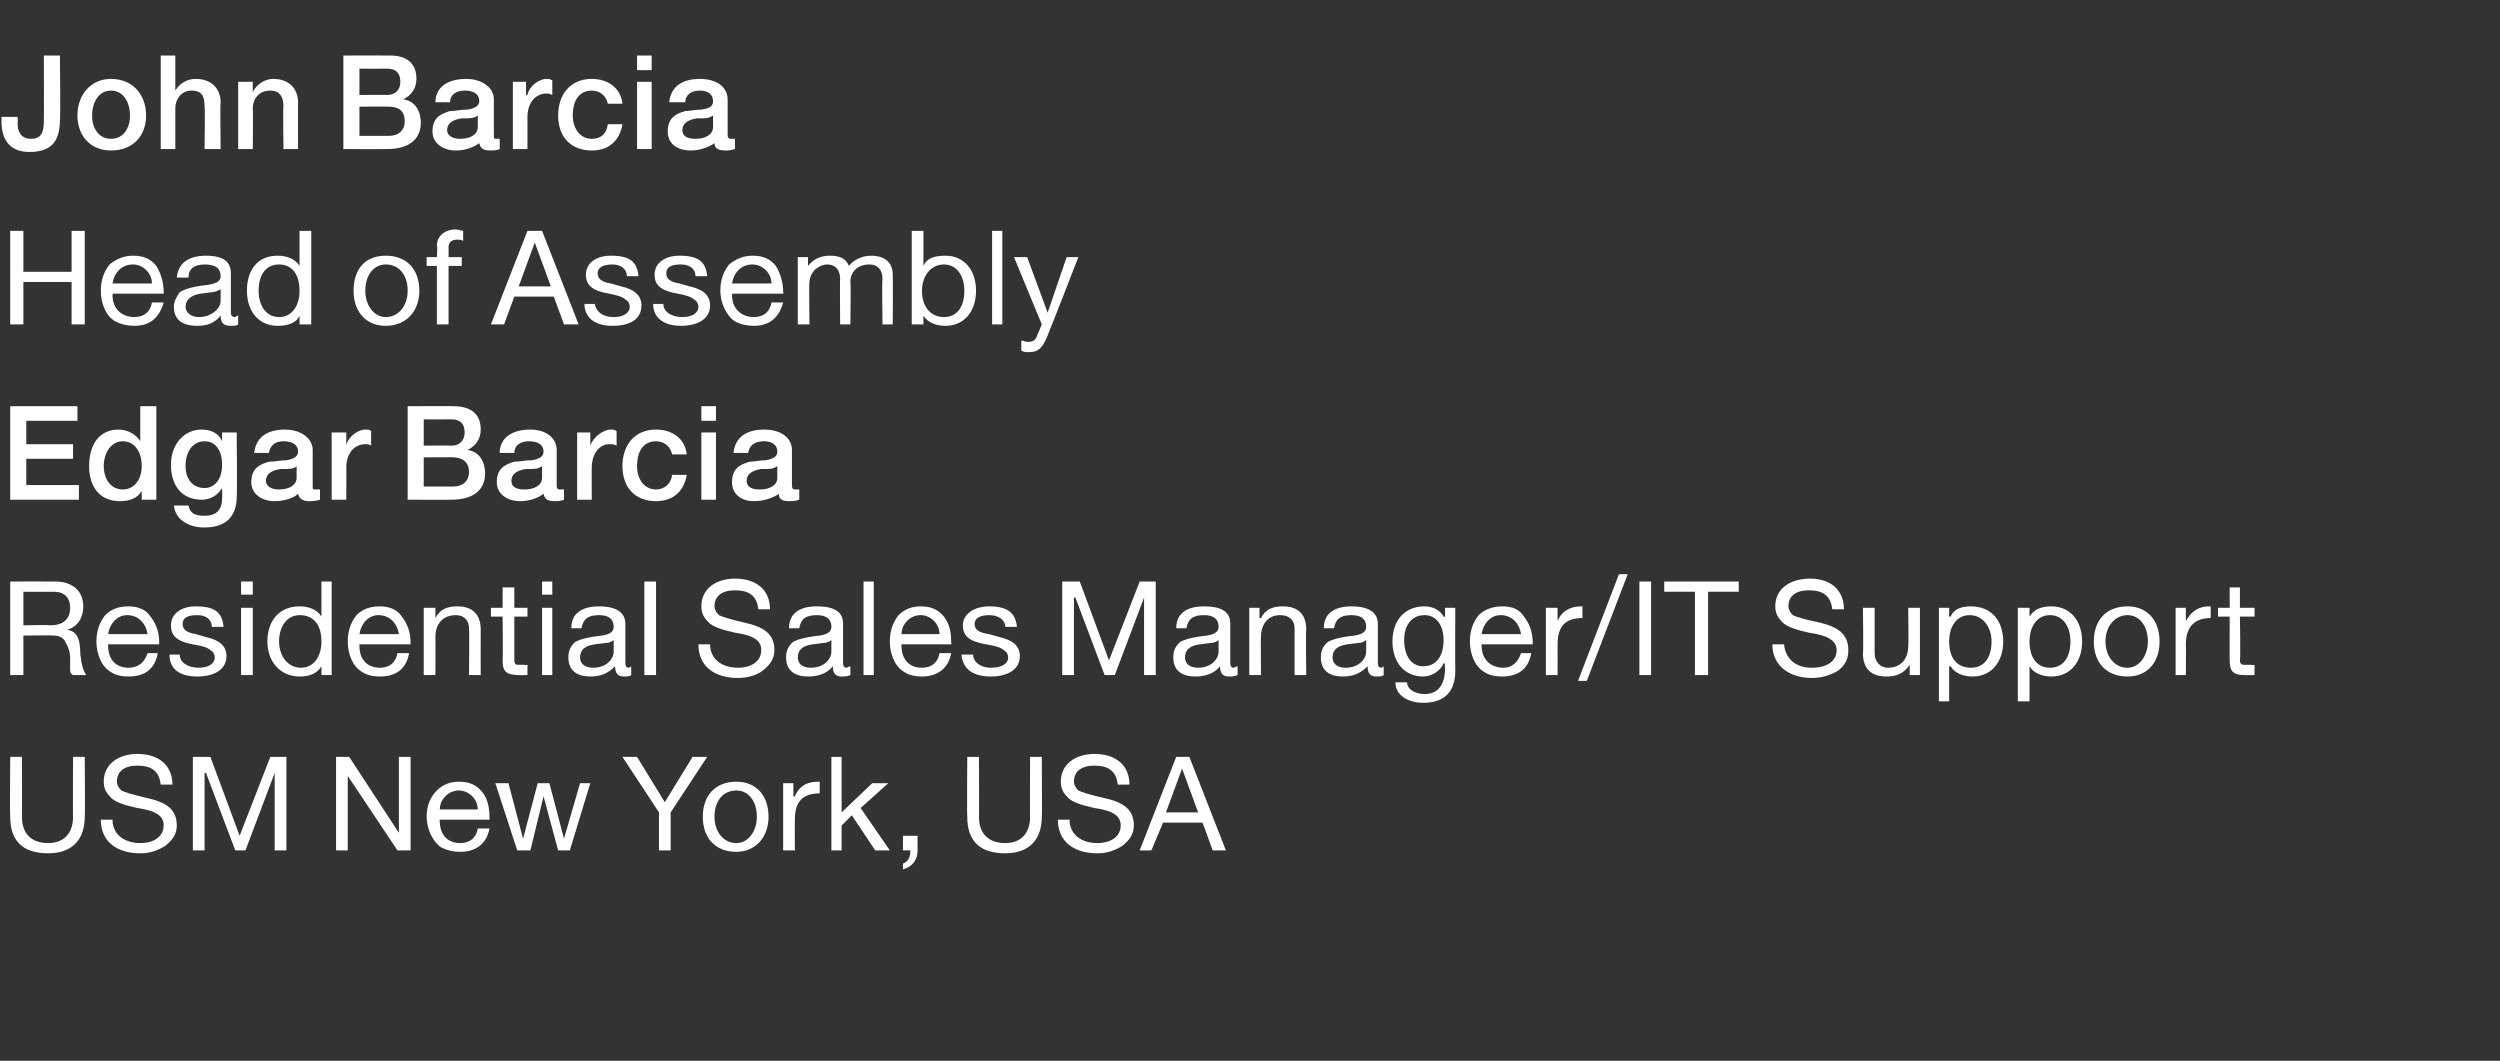
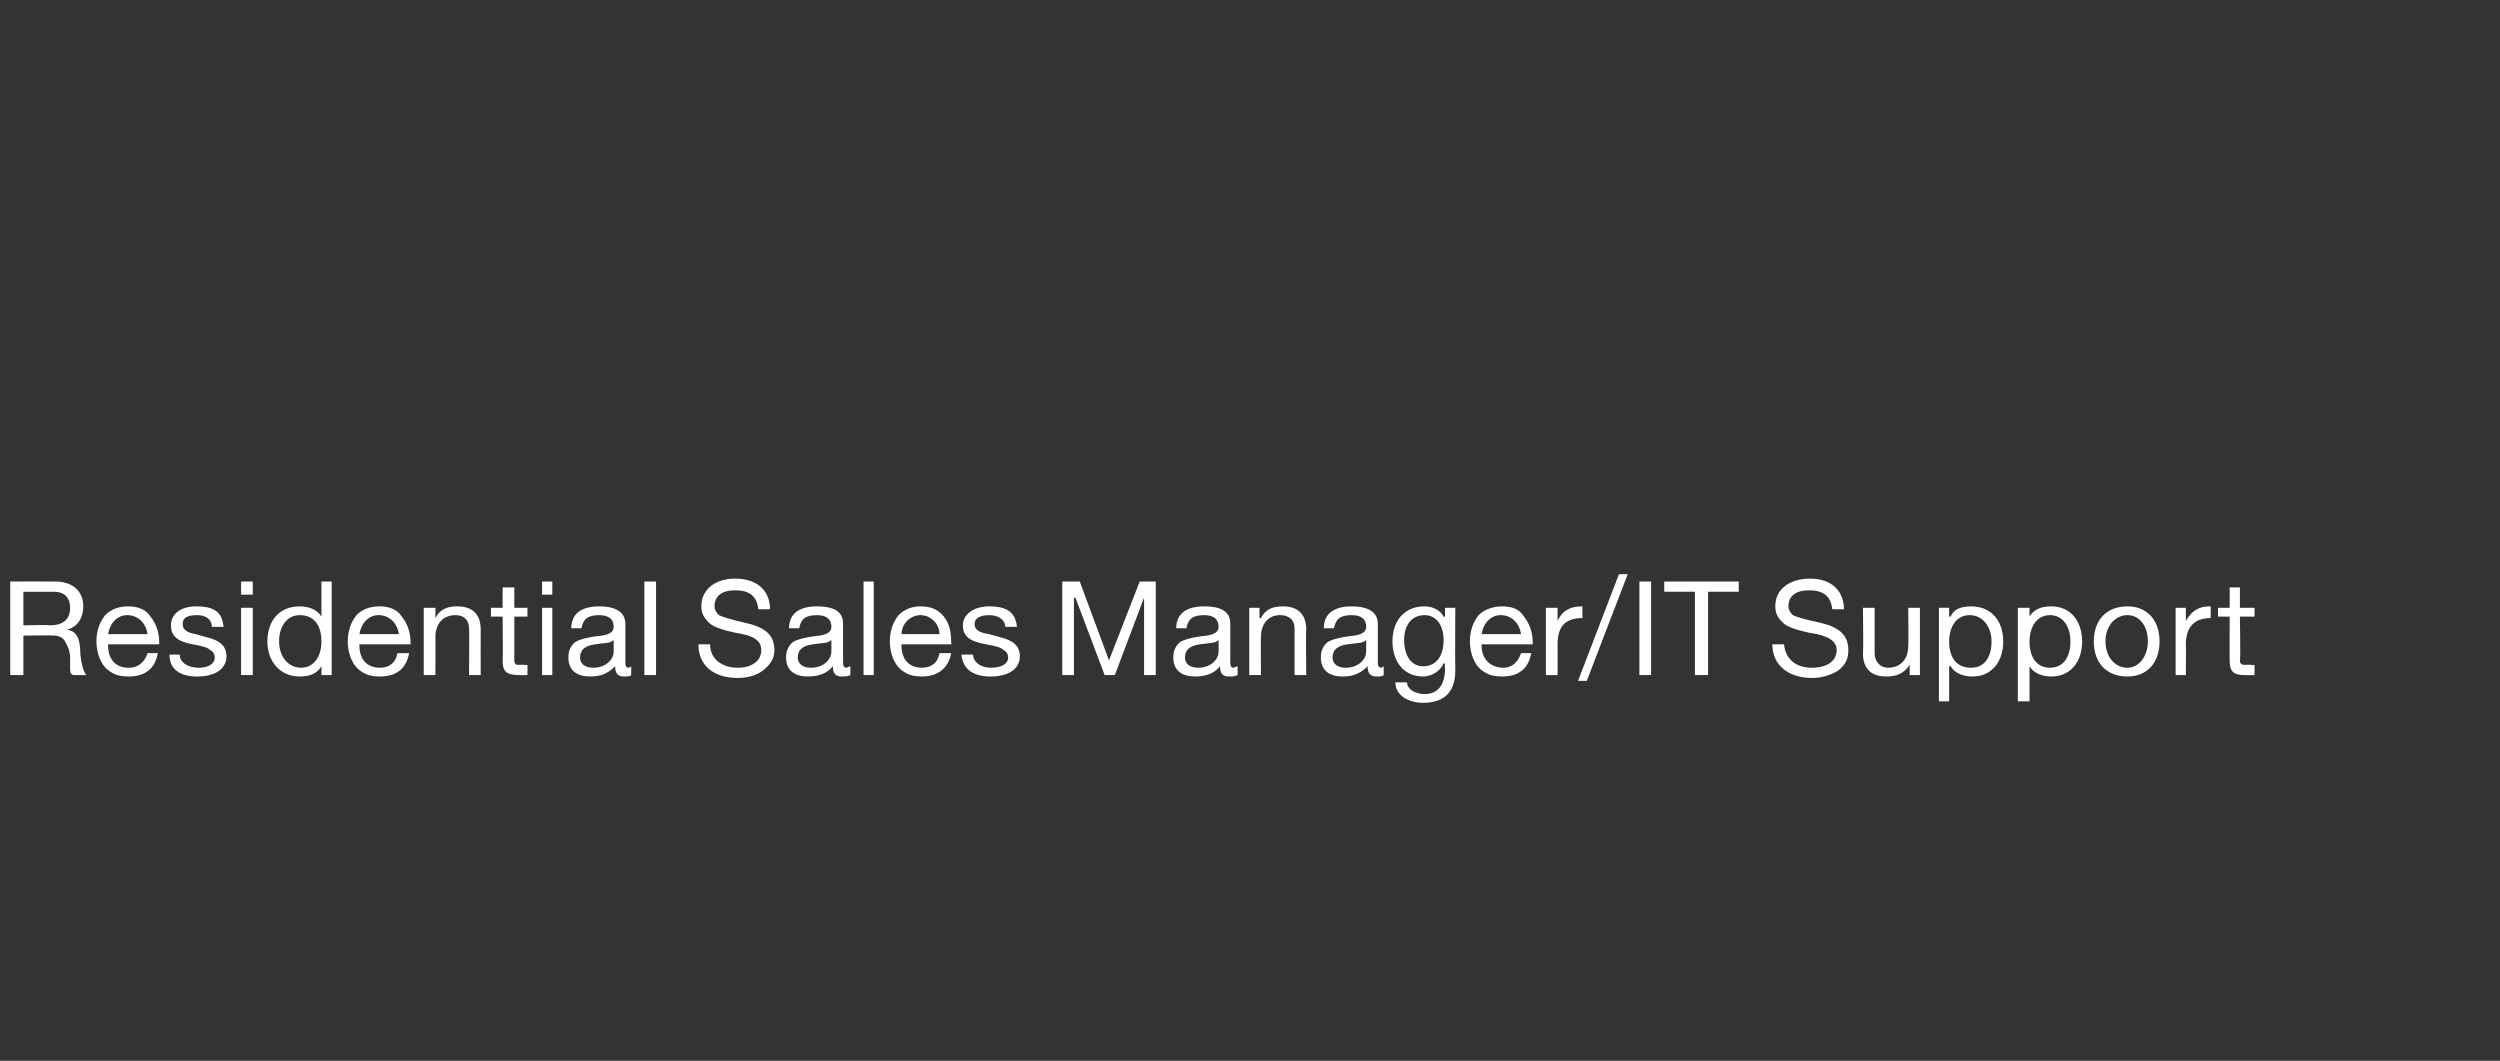
<svg xmlns="http://www.w3.org/2000/svg" version="1.1" width="171.1px" height="72.6px" viewBox="0 -3 171.1 72.6" style="top:-3px">
  <rect x="0" y="-3" width="171.1" height="72.6" fill="#333333" stroke="none" />
  <desc>John Barcia Head of Assembly Edgar Barcia Residential Sales Manager/IT Support USM New York, USA</desc>
  <defs />
  <g id="Polygon171902">
-     <path d="M 1.5 48.8 C 1.5 48.8 1.52 52.93 1.5 52.9 C 1.5 54 2.1 54.7 3.3 54.7 C 4.4 54.7 5 54 5 52.9 C 4.98 52.93 5 48.8 5 48.8 L 5.8 48.8 C 5.8 48.8 5.83 52.94 5.8 52.9 C 5.8 54.4 5 55.4 3.3 55.4 C 1.5 55.4 0.7 54.5 0.7 52.9 C 0.67 52.94 0.7 48.8 0.7 48.8 L 1.5 48.8 Z M 11.8 50.7 C 11.8 50.7 11 50.7 11 50.7 C 10.9 49.8 10.4 49.4 9.4 49.4 C 8.5 49.4 8 49.8 8 50.5 C 8 50.7 8.1 50.9 8.3 51.1 C 8.5 51.2 9.1 51.4 10 51.6 C 11.4 51.9 12.1 52.4 12.1 53.5 C 12.1 54.1 11.8 54.5 11.3 54.9 C 10.8 55.2 10.3 55.4 9.6 55.4 C 8 55.4 6.9 54.6 6.9 53.1 C 6.9 53.1 7.7 53.1 7.7 53.1 C 7.7 54.1 8.5 54.7 9.6 54.7 C 10.6 54.7 11.2 54.2 11.2 53.5 C 11.2 52.9 10.8 52.5 9.4 52.3 C 8.5 52.1 7.9 51.9 7.6 51.6 C 7.3 51.3 7.1 51 7.1 50.5 C 7.1 49.3 8.1 48.6 9.4 48.6 C 10.9 48.6 11.8 49.4 11.8 50.7 Z M 14.4 48.8 L 16.4 54.2 L 18.5 48.8 L 19.6 48.8 L 19.6 55.2 L 18.8 55.2 L 18.8 49.9 L 18.8 49.9 L 16.8 55.2 L 16.1 55.2 L 14.1 49.9 L 14 49.9 L 14 55.2 L 13.2 55.2 L 13.2 48.8 L 14.4 48.8 Z M 23.9 48.8 L 27.3 54 L 27.3 54 L 27.3 48.8 L 28.1 48.8 L 28.1 55.2 L 27.2 55.2 L 23.8 50.1 L 23.8 50.1 L 23.8 55.2 L 23 55.2 L 23 48.8 L 23.9 48.8 Z M 33 51.2 C 33.4 51.7 33.5 52.3 33.5 53 C 33.54 53.03 33.5 53.1 33.5 53.1 L 30.1 53.1 C 30.1 53.1 30.06 53.17 30.1 53.2 C 30.1 54.1 30.6 54.7 31.5 54.7 C 32.2 54.7 32.6 54.3 32.7 53.7 C 32.7 53.7 33.5 53.7 33.5 53.7 C 33.3 54.8 32.5 55.3 31.5 55.3 C 31 55.3 30.6 55.2 30.2 55 C 29.6 54.6 29.2 53.7 29.2 52.9 C 29.2 52.2 29.4 51.6 29.9 51.1 C 30.3 50.7 30.8 50.5 31.4 50.5 C 32.1 50.5 32.6 50.7 33 51.2 Z M 32.7 52.4 C 32.7 51.7 32.1 51.1 31.4 51.1 C 30.7 51.1 30.1 51.7 30.1 52.4 C 30.1 52.4 32.7 52.4 32.7 52.4 Z M 34.8 50.6 L 35.8 54.4 L 35.8 54.4 L 36.8 50.6 L 37.6 50.6 L 38.6 54.4 L 38.6 54.4 L 39.7 50.6 L 40.4 50.6 L 39 55.2 L 39 55.2 L 38.2 55.2 L 37.2 51.5 L 37.2 51.5 L 36.3 55.2 L 35.4 55.2 L 33.9 50.6 L 34.8 50.6 Z M 43.6 48.8 L 45.5 51.9 L 47.4 48.8 L 48.4 48.8 L 45.9 52.6 L 45.9 55.2 L 45.1 55.2 L 45.1 52.6 L 42.6 48.8 L 43.6 48.8 Z M 52.6 52.9 C 52.6 54.3 51.7 55.3 50.4 55.3 C 49 55.3 48.1 54.4 48.1 52.9 C 48.1 51.4 49 50.5 50.4 50.5 C 51.8 50.5 52.6 51.5 52.6 52.9 Z M 50.4 54.7 C 51.2 54.7 51.8 53.9 51.8 52.9 C 51.8 51.8 51.2 51.1 50.4 51.1 C 49.5 51.1 48.9 51.8 48.9 52.9 C 48.9 53.9 49.5 54.7 50.4 54.7 Z M 56.1 50.5 C 56.1 50.5 56.1 51.3 56.1 51.3 C 54.9 51.3 54.4 51.9 54.4 53.1 C 54.39 53.14 54.4 55.2 54.4 55.2 L 53.6 55.2 L 53.6 50.6 L 54.3 50.6 L 54.3 51.5 C 54.3 51.5 54.37 51.55 54.4 51.5 C 54.7 50.8 55.2 50.5 56 50.5 C 56 50.5 56 50.5 56.1 50.5 Z M 57.6 48.8 L 57.6 52.6 L 59.7 50.6 L 60.8 50.6 L 58.9 52.3 L 60.9 55.2 L 59.9 55.2 L 58.3 52.8 L 57.6 53.5 L 57.6 55.2 L 56.9 55.2 L 56.9 48.8 L 57.6 48.8 Z M 62.8 54.2 C 62.8 54.2 62.79 55.18 62.8 55.2 C 62.8 55.8 62.5 56.3 61.8 56.5 C 61.8 56.5 61.8 56.1 61.8 56.1 C 62.1 56 62.3 55.7 62.3 55.3 C 62.32 55.26 62.3 55.2 62.3 55.2 L 61.8 55.2 L 61.8 54.2 L 62.8 54.2 Z M 67 48.8 C 67 48.8 67.02 52.93 67 52.9 C 67 54 67.6 54.7 68.8 54.7 C 69.9 54.7 70.5 54 70.5 52.9 C 70.48 52.93 70.5 48.8 70.5 48.8 L 71.3 48.8 C 71.3 48.8 71.33 52.94 71.3 52.9 C 71.3 54.4 70.5 55.4 68.8 55.4 C 67 55.4 66.2 54.5 66.2 52.9 C 66.17 52.94 66.2 48.8 66.2 48.8 L 67 48.8 Z M 77.3 50.7 C 77.3 50.7 76.5 50.7 76.5 50.7 C 76.4 49.8 75.9 49.4 74.9 49.4 C 74 49.4 73.5 49.8 73.5 50.5 C 73.5 50.7 73.6 50.9 73.8 51.1 C 74 51.2 74.6 51.4 75.5 51.6 C 76.9 51.9 77.6 52.4 77.6 53.5 C 77.6 54.1 77.3 54.5 76.8 54.9 C 76.3 55.2 75.8 55.4 75.1 55.4 C 73.5 55.4 72.4 54.6 72.4 53.1 C 72.4 53.1 73.2 53.1 73.2 53.1 C 73.2 54.1 74 54.7 75.1 54.7 C 76.1 54.7 76.7 54.2 76.7 53.5 C 76.7 52.9 76.3 52.5 74.9 52.3 C 74 52.1 73.4 51.9 73.1 51.6 C 72.8 51.3 72.6 51 72.6 50.5 C 72.6 49.3 73.6 48.6 74.9 48.6 C 76.4 48.6 77.3 49.4 77.3 50.7 Z M 81.4 48.8 L 83.9 55.2 L 83 55.2 L 82.3 53.3 L 79.6 53.3 L 78.8 55.2 L 78 55.2 L 80.5 48.8 L 81.4 48.8 Z M 80.9 49.6 L 79.8 52.6 L 82 52.6 L 80.9 49.6 L 80.9 49.6 Z " stroke="none" fill="#fff" />
-   </g>
+     </g>
  <g id="Polygon171901">
    <path d="M 3.8 36.8 C 4.9 36.8 5.7 37.4 5.7 38.5 C 5.7 39.3 5.3 39.9 4.6 40.1 C 4.6 40.1 4.6 40.1 4.6 40.1 C 5.2 40.2 5.5 40.6 5.5 41.8 C 5.6 42.6 5.7 42.9 5.9 43.2 C 5.9 43.2 5 43.2 5 43.2 C 4.8 43.1 4.8 43 4.8 42.7 C 4.8 42.7 4.8 42 4.8 42 C 4.8 41.7 4.7 41.3 4.5 41 C 4.4 40.7 4.1 40.5 3.7 40.5 C 3.67 40.47 1.6 40.5 1.6 40.5 L 1.6 43.2 L 0.7 43.2 L 0.7 36.8 C 0.7 36.8 3.76 36.79 3.8 36.8 Z M 3.4 39.8 C 4.3 39.8 4.8 39.4 4.8 38.6 C 4.8 37.9 4.4 37.5 3.7 37.5 C 3.72 37.51 1.6 37.5 1.6 37.5 L 1.6 39.8 C 1.6 39.8 3.38 39.75 3.4 39.8 Z M 10.3 39.2 C 10.7 39.7 10.9 40.3 10.9 41 C 10.88 41.03 10.9 41.1 10.9 41.1 L 7.4 41.1 C 7.4 41.1 7.39 41.17 7.4 41.2 C 7.4 42.1 7.9 42.7 8.8 42.7 C 9.5 42.7 9.9 42.3 10.1 41.7 C 10.1 41.7 10.8 41.7 10.8 41.7 C 10.6 42.8 9.9 43.3 8.8 43.3 C 8.3 43.3 7.9 43.2 7.6 43 C 6.9 42.6 6.6 41.7 6.6 40.9 C 6.6 40.2 6.8 39.6 7.2 39.1 C 7.6 38.7 8.1 38.5 8.8 38.5 C 9.4 38.5 10 38.7 10.3 39.2 Z M 10.1 40.4 C 10 39.7 9.5 39.1 8.7 39.1 C 8 39.1 7.5 39.7 7.4 40.4 C 7.4 40.4 10.1 40.4 10.1 40.4 Z M 15.3 39.9 C 15.3 39.91 14.5 39.9 14.5 39.9 C 14.5 39.9 14.54 39.91 14.5 39.9 C 14.5 39.4 14.1 39.1 13.5 39.1 C 12.8 39.1 12.5 39.3 12.5 39.7 C 12.5 40.1 12.8 40.3 13.4 40.4 C 13.4 40.4 14.1 40.6 14.1 40.6 C 15 40.8 15.5 41.2 15.5 41.9 C 15.5 42.8 14.7 43.3 13.5 43.3 C 12.3 43.3 11.6 42.8 11.6 41.8 C 11.6 41.8 12.3 41.8 12.3 41.8 C 12.3 42.3 12.8 42.7 13.6 42.7 C 14.3 42.7 14.7 42.4 14.7 42 C 14.7 41.8 14.6 41.6 14.4 41.5 C 14.2 41.3 13.8 41.2 13.2 41.1 C 12.1 40.9 11.7 40.5 11.7 39.8 C 11.7 39 12.4 38.5 13.4 38.5 C 14.7 38.5 15.2 38.9 15.3 39.9 Z M 17.3 36.8 L 17.3 37.7 L 16.5 37.7 L 16.5 36.8 L 17.3 36.8 Z M 17.3 38.6 L 17.3 43.2 L 16.5 43.2 L 16.5 38.6 L 17.3 38.6 Z M 22.7 36.8 L 22.7 43.2 L 22 43.2 L 22 42.6 C 22 42.6 21.97 42.59 22 42.6 C 21.7 43.1 21.2 43.3 20.5 43.3 C 19.2 43.3 18.3 42.3 18.3 40.9 C 18.3 39.5 19.1 38.5 20.5 38.5 C 21.1 38.5 21.7 38.7 22 39.2 C 21.97 39.19 22 39.2 22 39.2 L 22 36.8 L 22.7 36.8 Z M 20.6 42.7 C 21.5 42.7 22 41.9 22 40.9 C 22 39.8 21.5 39.1 20.5 39.1 C 19.7 39.1 19.1 39.8 19.1 40.9 C 19.1 41.9 19.7 42.7 20.6 42.7 Z M 27.5 39.2 C 27.9 39.7 28.1 40.3 28.1 41 C 28.08 41.03 28.1 41.1 28.1 41.1 L 24.6 41.1 C 24.6 41.1 24.59 41.17 24.6 41.2 C 24.6 42.1 25.1 42.7 26 42.7 C 26.7 42.7 27.1 42.3 27.2 41.7 C 27.2 41.7 28 41.7 28 41.7 C 27.8 42.8 27.1 43.3 26 43.3 C 25.5 43.3 25.1 43.2 24.8 43 C 24.1 42.6 23.8 41.7 23.8 40.9 C 23.8 40.2 24 39.6 24.4 39.1 C 24.8 38.7 25.3 38.5 26 38.5 C 26.6 38.5 27.2 38.7 27.5 39.2 Z M 27.3 40.4 C 27.2 39.7 26.7 39.1 25.9 39.1 C 25.2 39.1 24.7 39.7 24.6 40.4 C 24.6 40.4 27.3 40.4 27.3 40.4 Z M 32.9 40.1 C 32.89 40.12 32.9 43.2 32.9 43.2 L 32.1 43.2 C 32.1 43.2 32.13 40.04 32.1 40 C 32.1 39.5 31.8 39.1 31.2 39.1 C 30.3 39.1 29.8 39.7 29.8 40.6 C 29.81 40.56 29.8 43.2 29.8 43.2 L 29 43.2 L 29 38.6 L 29.8 38.6 L 29.8 39.3 C 29.8 39.3 29.78 39.3 29.8 39.3 C 30.1 38.7 30.6 38.5 31.3 38.5 C 32.4 38.5 32.9 39.1 32.9 40.1 Z M 35.2 37.2 L 35.2 38.6 L 36.1 38.6 L 36.1 39.2 L 35.2 39.2 C 35.2 39.2 35.2 42.16 35.2 42.2 C 35.2 42.4 35.3 42.5 35.4 42.5 C 35.6 42.5 35.7 42.5 35.9 42.5 C 35.91 42.54 36.1 42.5 36.1 42.5 L 36.1 43.2 C 36.1 43.2 35.49 43.22 35.5 43.2 C 34.6 43.2 34.4 42.9 34.4 42.2 C 34.43 42.25 34.4 39.2 34.4 39.2 L 33.6 39.2 L 33.6 38.6 L 34.4 38.6 L 34.4 37.2 L 35.2 37.2 Z M 37.8 36.8 L 37.8 37.7 L 37.1 37.7 L 37.1 36.8 L 37.8 36.8 Z M 37.8 38.6 L 37.8 43.2 L 37.1 43.2 L 37.1 38.6 L 37.8 38.6 Z M 42.8 39.7 C 42.8 39.7 42.8 42.4 42.8 42.4 C 42.8 42.6 42.9 42.7 43 42.7 C 43.1 42.7 43.2 42.6 43.2 42.6 C 43.2 42.6 43.2 43.2 43.2 43.2 C 43.1 43.3 42.9 43.3 42.7 43.3 C 42.3 43.3 42.1 43.1 42.1 42.6 C 41.6 43.1 41.1 43.3 40.4 43.3 C 39.5 43.3 38.9 42.9 38.9 42 C 38.9 41.6 39 41.3 39.3 41 C 39.5 40.8 40.2 40.6 41.2 40.5 C 41.8 40.4 42 40.2 42 39.9 C 42 39.4 41.7 39.1 41 39.1 C 40.2 39.1 39.9 39.4 39.8 40 C 39.8 40 39.1 40 39.1 40 C 39.1 39 39.8 38.5 41 38.5 C 42.3 38.5 42.8 39 42.8 39.7 Z M 40.6 42.7 C 41.5 42.7 42 42.1 42 41.6 C 42 41.6 42 40.8 42 40.8 C 41.9 40.9 41.7 41 41.5 41 C 41.5 41 40.7 41.1 40.7 41.1 C 40 41.2 39.7 41.5 39.7 42 C 39.7 42.4 40 42.7 40.6 42.7 Z M 44.9 36.8 L 44.9 43.2 L 44.1 43.2 L 44.1 36.8 L 44.9 36.8 Z M 52.7 38.7 C 52.7 38.7 51.9 38.7 51.9 38.7 C 51.8 37.8 51.3 37.4 50.3 37.4 C 49.4 37.4 48.9 37.8 48.9 38.5 C 48.9 38.7 49 38.9 49.2 39.1 C 49.4 39.2 50 39.4 50.9 39.6 C 52.3 39.9 53 40.4 53 41.5 C 53 42.1 52.7 42.5 52.2 42.9 C 51.8 43.2 51.2 43.4 50.5 43.4 C 48.9 43.4 47.8 42.6 47.8 41.1 C 47.8 41.1 48.6 41.1 48.6 41.1 C 48.6 42.1 49.4 42.7 50.5 42.7 C 51.5 42.7 52.1 42.2 52.1 41.5 C 52.1 40.9 51.7 40.5 50.3 40.3 C 49.4 40.1 48.8 39.9 48.5 39.6 C 48.2 39.3 48 39 48 38.5 C 48 37.3 49 36.6 50.3 36.6 C 51.8 36.6 52.7 37.4 52.7 38.7 Z M 57.7 39.7 C 57.7 39.7 57.7 42.4 57.7 42.4 C 57.7 42.6 57.8 42.7 57.9 42.7 C 58 42.7 58.1 42.6 58.2 42.6 C 58.2 42.6 58.2 43.2 58.2 43.2 C 58 43.3 57.8 43.3 57.6 43.3 C 57.2 43.3 57 43.1 57 42.6 C 56.6 43.1 56 43.3 55.3 43.3 C 54.4 43.3 53.8 42.9 53.8 42 C 53.8 41.6 53.9 41.3 54.2 41 C 54.4 40.8 55.1 40.6 56.1 40.5 C 56.7 40.4 56.9 40.2 56.9 39.9 C 56.9 39.4 56.6 39.1 55.9 39.1 C 55.1 39.1 54.8 39.4 54.7 40 C 54.7 40 54 40 54 40 C 54 39 54.7 38.5 55.9 38.5 C 57.3 38.5 57.7 39 57.7 39.7 Z M 55.5 42.7 C 56.4 42.7 56.9 42.1 56.9 41.6 C 56.9 41.6 56.9 40.8 56.9 40.8 C 56.8 40.9 56.6 41 56.4 41 C 56.4 41 55.6 41.1 55.6 41.1 C 54.9 41.2 54.6 41.5 54.6 42 C 54.6 42.4 54.9 42.7 55.5 42.7 Z M 59.8 36.8 L 59.8 43.2 L 59.1 43.2 L 59.1 36.8 L 59.8 36.8 Z M 64.6 39.2 C 65 39.7 65.1 40.3 65.1 41 C 65.15 41.03 65.1 41.1 65.1 41.1 L 61.7 41.1 C 61.7 41.1 61.67 41.17 61.7 41.2 C 61.7 42.1 62.2 42.7 63.1 42.7 C 63.8 42.7 64.2 42.3 64.3 41.7 C 64.3 41.7 65.1 41.7 65.1 41.7 C 64.9 42.8 64.1 43.3 63.1 43.3 C 62.6 43.3 62.2 43.2 61.9 43 C 61.2 42.6 60.9 41.7 60.9 40.9 C 60.9 40.2 61.1 39.6 61.5 39.1 C 61.9 38.7 62.4 38.5 63 38.5 C 63.7 38.5 64.2 38.7 64.6 39.2 Z M 64.3 40.4 C 64.3 39.7 63.7 39.1 63 39.1 C 62.3 39.1 61.7 39.7 61.7 40.4 C 61.7 40.4 64.3 40.4 64.3 40.4 Z M 69.6 39.9 C 69.57 39.91 68.8 39.9 68.8 39.9 C 68.8 39.9 68.81 39.91 68.8 39.9 C 68.8 39.4 68.3 39.1 67.7 39.1 C 67.1 39.1 66.7 39.3 66.7 39.7 C 66.7 40.1 67 40.3 67.7 40.4 C 67.7 40.4 68.4 40.6 68.4 40.6 C 69.3 40.8 69.8 41.2 69.8 41.9 C 69.8 42.8 69 43.3 67.8 43.3 C 66.6 43.3 65.9 42.8 65.8 41.8 C 65.8 41.8 66.6 41.8 66.6 41.8 C 66.6 42.3 67.1 42.7 67.8 42.7 C 68.6 42.7 69 42.4 69 42 C 69 41.8 68.9 41.6 68.7 41.5 C 68.5 41.3 68.1 41.2 67.5 41.1 C 66.3 40.9 65.9 40.5 65.9 39.8 C 65.9 39 66.7 38.5 67.7 38.5 C 68.9 38.5 69.5 38.9 69.6 39.9 Z M 73.9 36.8 L 75.9 42.2 L 78 36.8 L 79.1 36.8 L 79.1 43.2 L 78.3 43.2 L 78.3 37.9 L 78.3 37.9 L 76.3 43.2 L 75.6 43.2 L 73.6 37.9 L 73.5 37.9 L 73.5 43.2 L 72.7 43.2 L 72.7 36.8 L 73.9 36.8 Z M 84.2 39.7 C 84.2 39.7 84.2 42.4 84.2 42.4 C 84.2 42.6 84.3 42.7 84.4 42.7 C 84.5 42.7 84.6 42.6 84.7 42.6 C 84.7 42.6 84.7 43.2 84.7 43.2 C 84.5 43.3 84.3 43.3 84.1 43.3 C 83.7 43.3 83.5 43.1 83.5 42.6 C 83.1 43.1 82.5 43.3 81.8 43.3 C 80.9 43.3 80.3 42.9 80.3 42 C 80.3 41.6 80.4 41.3 80.7 41 C 80.9 40.8 81.6 40.6 82.6 40.5 C 83.2 40.4 83.4 40.2 83.4 39.9 C 83.4 39.4 83.1 39.1 82.4 39.1 C 81.6 39.1 81.3 39.4 81.2 40 C 81.2 40 80.5 40 80.5 40 C 80.5 39 81.2 38.5 82.4 38.5 C 83.8 38.5 84.2 39 84.2 39.7 Z M 82 42.7 C 82.9 42.7 83.4 42.1 83.4 41.6 C 83.4 41.6 83.4 40.8 83.4 40.8 C 83.3 40.9 83.1 41 82.9 41 C 82.9 41 82.1 41.1 82.1 41.1 C 81.4 41.2 81.1 41.5 81.1 42 C 81.1 42.4 81.4 42.7 82 42.7 Z M 89.4 40.1 C 89.36 40.12 89.4 43.2 89.4 43.2 L 88.6 43.2 C 88.6 43.2 88.6 40.04 88.6 40 C 88.6 39.5 88.3 39.1 87.6 39.1 C 86.8 39.1 86.3 39.7 86.3 40.6 C 86.28 40.56 86.3 43.2 86.3 43.2 L 85.5 43.2 L 85.5 38.6 L 86.2 38.6 L 86.2 39.3 C 86.2 39.3 86.25 39.3 86.3 39.3 C 86.6 38.7 87.1 38.5 87.8 38.5 C 88.9 38.5 89.4 39.1 89.4 40.1 Z M 94.3 39.7 C 94.3 39.7 94.3 42.4 94.3 42.4 C 94.3 42.6 94.4 42.7 94.5 42.7 C 94.6 42.7 94.7 42.6 94.7 42.6 C 94.7 42.6 94.7 43.2 94.7 43.2 C 94.6 43.3 94.4 43.3 94.2 43.3 C 93.8 43.3 93.6 43.1 93.6 42.6 C 93.1 43.1 92.6 43.3 91.9 43.3 C 91 43.3 90.4 42.9 90.4 42 C 90.4 41.6 90.5 41.3 90.8 41 C 91 40.8 91.7 40.6 92.7 40.5 C 93.3 40.4 93.5 40.2 93.5 39.9 C 93.5 39.4 93.2 39.1 92.5 39.1 C 91.7 39.1 91.4 39.4 91.3 40 C 91.3 40 90.6 40 90.6 40 C 90.6 39 91.3 38.5 92.5 38.5 C 93.8 38.5 94.3 39 94.3 39.7 Z M 92.1 42.7 C 93 42.7 93.5 42.1 93.5 41.6 C 93.5 41.6 93.5 40.8 93.5 40.8 C 93.4 40.9 93.2 41 93 41 C 93 41 92.2 41.1 92.2 41.1 C 91.5 41.2 91.2 41.5 91.2 42 C 91.2 42.4 91.5 42.7 92.1 42.7 Z M 98.8 39.2 C 98.85 39.23 98.9 39.2 98.9 39.2 L 98.9 38.6 L 99.6 38.6 C 99.6 38.6 99.58 42.87 99.6 42.9 C 99.6 44.3 98.9 45.1 97.4 45.1 C 96.4 45.1 95.5 44.6 95.5 43.7 C 95.5 43.7 96.3 43.7 96.3 43.7 C 96.3 44.2 96.9 44.5 97.5 44.5 C 98.4 44.5 98.9 43.9 98.9 42.7 C 98.86 42.71 98.9 42.4 98.9 42.4 C 98.9 42.4 98.84 42.43 98.8 42.4 C 98.6 42.9 98 43.3 97.4 43.3 C 96.1 43.3 95.3 42.3 95.3 40.9 C 95.3 39.5 96.1 38.5 97.5 38.5 C 98.1 38.5 98.6 38.8 98.8 39.2 Z M 97.4 42.6 C 98.3 42.6 98.8 41.9 98.8 40.8 C 98.8 39.8 98.3 39.1 97.5 39.1 C 96.6 39.1 96.1 39.8 96.1 40.8 C 96.1 41.9 96.6 42.6 97.4 42.6 Z M 104.3 39.2 C 104.7 39.7 104.9 40.3 104.9 41 C 104.89 41.03 104.9 41.1 104.9 41.1 L 101.4 41.1 C 101.4 41.1 101.41 41.17 101.4 41.2 C 101.4 42.1 102 42.7 102.9 42.7 C 103.5 42.7 103.9 42.3 104.1 41.7 C 104.1 41.7 104.8 41.7 104.8 41.7 C 104.6 42.8 103.9 43.3 102.8 43.3 C 102.3 43.3 101.9 43.2 101.6 43 C 100.9 42.6 100.6 41.7 100.6 40.9 C 100.6 40.2 100.8 39.6 101.2 39.1 C 101.6 38.7 102.2 38.5 102.8 38.5 C 103.5 38.5 104 38.7 104.3 39.2 Z M 104.1 40.4 C 104 39.7 103.5 39.1 102.7 39.1 C 102 39.1 101.5 39.7 101.4 40.4 C 101.4 40.4 104.1 40.4 104.1 40.4 Z M 108.3 38.5 C 108.3 38.5 108.3 39.3 108.3 39.3 C 107.1 39.3 106.6 39.9 106.6 41.1 C 106.61 41.14 106.6 43.2 106.6 43.2 L 105.8 43.2 L 105.8 38.6 L 106.6 38.6 L 106.6 39.5 C 106.6 39.5 106.58 39.55 106.6 39.5 C 106.9 38.8 107.5 38.5 108.2 38.5 C 108.2 38.5 108.2 38.5 108.3 38.5 Z M 108.6 43.6 L 108 43.6 L 110.8 36.3 L 111.4 36.3 L 108.6 43.6 Z M 113 36.8 L 113 43.2 L 112.2 43.2 L 112.2 36.8 L 113 36.8 Z M 119 36.8 L 119 37.5 L 116.9 37.5 L 116.9 43.2 L 116 43.2 L 116 37.5 L 113.9 37.5 L 113.9 36.8 L 119 36.8 Z M 126.2 38.7 C 126.2 38.7 125.4 38.7 125.4 38.7 C 125.3 37.8 124.8 37.4 123.8 37.4 C 122.9 37.4 122.4 37.8 122.4 38.5 C 122.4 38.7 122.5 38.9 122.7 39.1 C 122.9 39.2 123.5 39.4 124.5 39.6 C 125.8 39.9 126.5 40.4 126.5 41.5 C 126.5 42.1 126.3 42.5 125.8 42.9 C 125.3 43.2 124.7 43.4 124 43.4 C 122.5 43.4 121.3 42.6 121.3 41.1 C 121.3 41.1 122.1 41.1 122.1 41.1 C 122.2 42.1 122.9 42.7 124 42.7 C 125.1 42.7 125.7 42.2 125.7 41.5 C 125.7 40.9 125.2 40.5 123.8 40.3 C 122.9 40.1 122.3 39.9 122 39.6 C 121.7 39.3 121.5 39 121.5 38.5 C 121.5 37.3 122.5 36.6 123.9 36.6 C 125.3 36.6 126.2 37.4 126.2 38.7 Z M 128.3 38.6 C 128.3 38.6 128.3 41.73 128.3 41.7 C 128.3 42.3 128.7 42.7 129.2 42.7 C 130.1 42.7 130.6 42.1 130.6 41.2 C 130.63 41.22 130.6 38.6 130.6 38.6 L 131.4 38.6 L 131.4 43.2 L 130.7 43.2 L 130.7 42.5 C 130.7 42.5 130.65 42.48 130.7 42.5 C 130.3 43.1 129.8 43.3 129.1 43.3 C 128.1 43.3 127.5 42.8 127.5 41.7 C 127.54 41.67 127.5 38.6 127.5 38.6 L 128.3 38.6 Z M 137.1 40.9 C 137.1 42.3 136.3 43.3 135 43.3 C 134.4 43.3 133.8 43.1 133.5 42.6 C 133.45 42.6 133.4 42.6 133.4 42.6 L 133.4 45 L 132.7 45 L 132.7 38.6 L 133.4 38.6 L 133.4 39.2 C 133.4 39.2 133.45 39.19 133.5 39.2 C 133.7 38.7 134.2 38.5 134.9 38.5 C 136.3 38.5 137.1 39.5 137.1 40.9 Z M 134.9 42.7 C 135.8 42.7 136.3 42 136.3 40.9 C 136.3 39.9 135.7 39.1 134.8 39.1 C 133.9 39.1 133.4 39.9 133.4 40.9 C 133.4 42 133.9 42.7 134.9 42.7 Z M 142.5 40.9 C 142.5 42.3 141.7 43.3 140.4 43.3 C 139.8 43.3 139.2 43.1 138.9 42.6 C 138.91 42.6 138.9 42.6 138.9 42.6 L 138.9 45 L 138.1 45 L 138.1 38.6 L 138.9 38.6 L 138.9 39.2 C 138.9 39.2 138.91 39.19 138.9 39.2 C 139.2 38.7 139.7 38.5 140.4 38.5 C 141.7 38.5 142.5 39.5 142.5 40.9 Z M 140.3 42.7 C 141.2 42.7 141.7 42 141.7 40.9 C 141.7 39.9 141.2 39.1 140.3 39.1 C 139.4 39.1 138.9 39.9 138.9 40.9 C 138.9 42 139.4 42.7 140.3 42.7 Z M 147.8 40.9 C 147.8 42.3 147 43.3 145.6 43.3 C 144.2 43.3 143.3 42.4 143.3 40.9 C 143.3 39.4 144.2 38.5 145.6 38.5 C 147 38.5 147.8 39.5 147.8 40.9 Z M 145.6 42.7 C 146.4 42.7 147 41.9 147 40.9 C 147 39.8 146.4 39.1 145.6 39.1 C 144.8 39.1 144.1 39.8 144.1 40.9 C 144.1 41.9 144.7 42.7 145.6 42.7 Z M 151.3 38.5 C 151.3 38.5 151.3 39.3 151.3 39.3 C 150.2 39.3 149.6 39.9 149.6 41.1 C 149.62 41.14 149.6 43.2 149.6 43.2 L 148.9 43.2 L 148.9 38.6 L 149.6 38.6 L 149.6 39.5 C 149.6 39.5 149.59 39.55 149.6 39.5 C 150 38.8 150.5 38.5 151.2 38.5 C 151.2 38.5 151.3 38.5 151.3 38.5 Z M 153.3 37.2 L 153.3 38.6 L 154.3 38.6 L 154.3 39.2 L 153.3 39.2 C 153.3 39.2 153.35 42.16 153.3 42.2 C 153.3 42.4 153.4 42.5 153.6 42.5 C 153.7 42.5 153.9 42.5 154.1 42.5 C 154.06 42.54 154.3 42.5 154.3 42.5 L 154.3 43.2 C 154.3 43.2 153.65 43.22 153.6 43.2 C 152.8 43.2 152.6 42.9 152.6 42.2 C 152.59 42.25 152.6 39.2 152.6 39.2 L 151.8 39.2 L 151.8 38.6 L 152.6 38.6 L 152.6 37.2 L 153.3 37.2 Z " stroke="none" fill="#fff" />
  </g>
  <g id="Polygon171900">
-     <path d="M 5.3 24.8 L 5.3 25.8 L 1.8 25.8 L 1.8 27.4 L 5 27.4 L 5 28.4 L 1.8 28.4 L 1.8 30.2 L 5.4 30.2 L 5.4 31.2 L 0.7 31.2 L 0.7 24.8 L 5.3 24.8 Z M 10.7 24.8 L 10.7 31.2 L 9.7 31.2 L 9.7 30.6 C 9.7 30.6 9.68 30.59 9.7 30.6 C 9.4 31.1 8.9 31.3 8.2 31.3 C 6.9 31.3 6.1 30.4 6.1 28.9 C 6.1 27.3 6.9 26.4 8.1 26.4 C 8.7 26.4 9.3 26.7 9.6 27.2 C 9.63 27.17 9.6 27.2 9.6 27.2 L 9.6 24.8 L 10.7 24.8 Z M 8.4 30.5 C 9.2 30.5 9.7 29.8 9.7 28.9 C 9.7 27.9 9.2 27.2 8.4 27.2 C 7.6 27.2 7.1 28 7.1 28.9 C 7.1 29.8 7.6 30.5 8.4 30.5 Z M 15.2 27.2 C 15.2 27.2 15.2 27.2 15.2 27.2 L 15.2 26.6 L 16.2 26.6 C 16.2 26.6 16.24 31.02 16.2 31 C 16.2 32.3 15.5 33.1 14 33.1 C 12.8 33.1 12 32.5 11.9 31.6 C 11.9 31.6 12.9 31.6 12.9 31.6 C 13 32.1 13.3 32.3 14 32.3 C 14.8 32.3 15.2 31.9 15.2 31.1 C 15.22 31.14 15.2 30.4 15.2 30.4 C 15.2 30.4 15.2 30.4 15.2 30.4 C 14.9 30.9 14.4 31.2 13.8 31.2 C 12.5 31.2 11.7 30.3 11.7 28.8 C 11.7 27.4 12.6 26.4 13.8 26.4 C 14.5 26.4 15 26.7 15.2 27.2 Z M 14 30.4 C 14.7 30.4 15.2 29.8 15.2 28.8 C 15.2 27.9 14.8 27.2 14 27.2 C 13.2 27.2 12.7 27.9 12.7 28.9 C 12.7 29.8 13.2 30.4 14 30.4 Z M 21.4 27.8 C 21.4 27.8 21.4 30.2 21.4 30.2 C 21.4 30.5 21.4 30.5 21.6 30.5 C 21.7 30.5 21.8 30.5 21.9 30.5 C 21.9 30.5 21.9 31.2 21.9 31.2 C 21.6 31.3 21.3 31.3 21.2 31.3 C 20.8 31.3 20.5 31.2 20.4 30.8 C 20.1 31.1 19.4 31.3 18.8 31.3 C 17.9 31.3 17.2 30.8 17.2 30 C 17.2 29.1 17.7 28.8 18.4 28.6 C 18.8 28.6 19.2 28.5 19.6 28.5 C 20.2 28.4 20.4 28.2 20.4 27.9 C 20.4 27.5 20.1 27.2 19.4 27.2 C 18.8 27.2 18.5 27.5 18.4 28 C 18.4 28 17.4 28 17.4 28 C 17.5 27 18.2 26.4 19.5 26.4 C 20.6 26.4 21.4 27 21.4 27.8 Z M 19.1 30.5 C 19.8 30.5 20.3 30.2 20.3 29.7 C 20.3 29.7 20.3 28.9 20.3 28.9 C 20.1 29.1 19.9 29.1 19.2 29.1 C 18.5 29.2 18.2 29.5 18.2 29.9 C 18.2 30.3 18.6 30.5 19.1 30.5 Z M 25.4 26.5 C 25.4 26.5 25.4 27.5 25.4 27.5 C 25.3 27.4 25.1 27.4 25 27.4 C 24.2 27.4 23.7 28.1 23.7 29 C 23.71 28.97 23.7 31.2 23.7 31.2 L 22.7 31.2 L 22.7 26.6 L 23.7 26.6 L 23.7 27.5 C 23.7 27.5 23.67 27.46 23.7 27.5 C 23.8 26.9 24.5 26.4 25 26.4 C 25.2 26.4 25.3 26.4 25.4 26.5 Z M 31 24.8 C 32.2 24.8 32.9 25.3 32.9 26.4 C 32.9 27 32.6 27.5 32 27.8 C 32 27.8 32 27.8 32 27.8 C 32.8 27.9 33.2 28.6 33.2 29.4 C 33.2 30.6 32.3 31.2 30.9 31.2 C 30.88 31.22 27.9 31.2 27.9 31.2 L 27.9 24.8 C 27.9 24.8 31.05 24.79 31 24.8 Z M 30.9 27.5 C 31.4 27.5 31.8 27.2 31.8 26.6 C 31.8 26 31.5 25.7 30.9 25.7 C 30.88 25.71 29 25.7 29 25.7 L 29 27.5 C 29 27.5 30.87 27.48 30.9 27.5 Z M 31 30.3 C 31.7 30.3 32.1 29.9 32.1 29.3 C 32.1 28.6 31.6 28.3 31 28.3 C 31.03 28.29 29 28.3 29 28.3 L 29 30.3 C 29 30.3 31.03 30.3 31 30.3 Z M 38.1 27.8 C 38.1 27.8 38.1 30.2 38.1 30.2 C 38.1 30.5 38.2 30.5 38.4 30.5 C 38.5 30.5 38.6 30.5 38.6 30.5 C 38.6 30.5 38.6 31.2 38.6 31.2 C 38.4 31.3 38.1 31.3 38 31.3 C 37.5 31.3 37.3 31.2 37.2 30.8 C 36.8 31.1 36.2 31.3 35.6 31.3 C 34.7 31.3 34 30.8 34 30 C 34 29.1 34.5 28.8 35.2 28.6 C 35.6 28.6 35.9 28.5 36.4 28.5 C 37 28.4 37.2 28.2 37.2 27.9 C 37.2 27.5 36.9 27.2 36.2 27.2 C 35.6 27.2 35.2 27.5 35.2 28 C 35.2 28 34.2 28 34.2 28 C 34.2 27 35 26.4 36.3 26.4 C 37.4 26.4 38.1 27 38.1 27.8 Z M 35.9 30.5 C 36.6 30.5 37.1 30.2 37.1 29.7 C 37.1 29.7 37.1 28.9 37.1 28.9 C 36.8 29.1 36.7 29.1 36 29.1 C 35.3 29.2 35 29.5 35 29.9 C 35 30.3 35.3 30.5 35.9 30.5 Z M 42.2 26.5 C 42.2 26.5 42.2 27.5 42.2 27.5 C 42 27.4 41.9 27.4 41.7 27.4 C 41 27.4 40.5 28.1 40.5 29 C 40.49 28.97 40.5 31.2 40.5 31.2 L 39.5 31.2 L 39.5 26.6 L 40.4 26.6 L 40.4 27.5 C 40.4 27.5 40.44 27.46 40.4 27.5 C 40.6 26.9 41.3 26.4 41.8 26.4 C 42 26.4 42 26.4 42.2 26.5 Z M 47 28.1 C 47 28.1 46 28.1 46 28.1 C 45.9 27.6 45.5 27.2 44.9 27.2 C 44.1 27.2 43.6 27.8 43.6 28.9 C 43.6 29.8 44.1 30.5 44.9 30.5 C 45.4 30.5 45.9 30.2 46 29.5 C 46 29.5 47 29.5 47 29.5 C 46.8 30.7 46 31.3 44.9 31.3 C 43.5 31.3 42.6 30.4 42.6 28.9 C 42.6 27.5 43.4 26.4 44.9 26.4 C 46.1 26.4 46.9 27.1 47 28.1 Z M 49 24.8 L 49 25.8 L 48 25.8 L 48 24.8 L 49 24.8 Z M 49 26.6 L 49 31.2 L 48 31.2 L 48 26.6 L 49 26.6 Z M 54.2 27.8 C 54.2 27.8 54.2 30.2 54.2 30.2 C 54.2 30.5 54.3 30.5 54.5 30.5 C 54.5 30.5 54.6 30.5 54.7 30.5 C 54.7 30.5 54.7 31.2 54.7 31.2 C 54.4 31.3 54.2 31.3 54 31.3 C 53.6 31.3 53.3 31.2 53.3 30.8 C 52.9 31.1 52.2 31.3 51.6 31.3 C 50.7 31.3 50.1 30.8 50.1 30 C 50.1 29.1 50.6 28.8 51.3 28.6 C 51.6 28.6 52 28.5 52.4 28.5 C 53 28.4 53.2 28.2 53.2 27.9 C 53.2 27.5 52.9 27.2 52.3 27.2 C 51.6 27.2 51.3 27.5 51.2 28 C 51.2 28 50.2 28 50.2 28 C 50.3 27 51 26.4 52.3 26.4 C 53.5 26.4 54.2 27 54.2 27.8 Z M 52 30.5 C 52.7 30.5 53.2 30.2 53.2 29.7 C 53.2 29.7 53.2 28.9 53.2 28.9 C 52.9 29.1 52.8 29.1 52.1 29.1 C 51.4 29.2 51.1 29.5 51.1 29.9 C 51.1 30.3 51.4 30.5 52 30.5 Z " stroke="none" fill="#fff" />
-   </g>
+     </g>
  <g id="Polygon171899">
-     <path d="M 1.6 12.8 L 1.6 15.6 L 4.9 15.6 L 4.9 12.8 L 5.8 12.8 L 5.8 19.2 L 4.9 19.2 L 4.9 16.3 L 1.6 16.3 L 1.6 19.2 L 0.7 19.2 L 0.7 12.8 L 1.6 12.8 Z M 10.7 15.2 C 11 15.7 11.2 16.3 11.2 17 C 11.23 17.03 11.2 17.1 11.2 17.1 L 7.7 17.1 C 7.7 17.1 7.74 17.17 7.7 17.2 C 7.7 18.1 8.3 18.7 9.2 18.7 C 9.9 18.7 10.3 18.3 10.4 17.7 C 10.4 17.7 11.2 17.7 11.2 17.7 C 10.9 18.8 10.2 19.3 9.2 19.3 C 8.7 19.3 8.3 19.2 7.9 19 C 7.2 18.6 6.9 17.7 6.9 16.9 C 6.9 16.2 7.1 15.6 7.5 15.1 C 8 14.7 8.5 14.5 9.1 14.5 C 9.8 14.5 10.3 14.7 10.7 15.2 Z M 10.4 16.4 C 10.4 15.7 9.8 15.1 9.1 15.1 C 8.3 15.1 7.8 15.7 7.7 16.4 C 7.7 16.4 10.4 16.4 10.4 16.4 Z M 15.8 15.7 C 15.8 15.7 15.8 18.4 15.8 18.4 C 15.8 18.6 15.9 18.7 16.1 18.7 C 16.1 18.7 16.2 18.6 16.3 18.6 C 16.3 18.6 16.3 19.2 16.3 19.2 C 16.2 19.3 16 19.3 15.8 19.3 C 15.3 19.3 15.1 19.1 15.1 18.6 C 14.7 19.1 14.2 19.3 13.5 19.3 C 12.5 19.3 11.9 18.9 11.9 18 C 11.9 17.6 12.1 17.3 12.3 17 C 12.6 16.8 13.2 16.6 14.2 16.5 C 14.9 16.4 15.1 16.2 15.1 15.9 C 15.1 15.4 14.8 15.1 14 15.1 C 13.3 15.1 12.9 15.4 12.9 16 C 12.9 16 12.1 16 12.1 16 C 12.2 15 12.9 14.5 14.1 14.5 C 15.4 14.5 15.8 15 15.8 15.7 Z M 13.6 18.7 C 14.5 18.7 15.1 18.1 15.1 17.6 C 15.1 17.6 15.1 16.8 15.1 16.8 C 14.9 16.9 14.7 17 14.5 17 C 14.5 17 13.7 17.1 13.7 17.1 C 13.1 17.2 12.7 17.5 12.7 18 C 12.7 18.4 13.1 18.7 13.6 18.7 Z M 21.3 12.8 L 21.3 19.2 L 20.5 19.2 L 20.5 18.6 C 20.5 18.6 20.49 18.59 20.5 18.6 C 20.3 19.1 19.7 19.3 19 19.3 C 17.7 19.3 16.9 18.3 16.9 16.9 C 16.9 15.5 17.6 14.5 19 14.5 C 19.6 14.5 20.2 14.7 20.5 15.2 C 20.49 15.19 20.5 15.2 20.5 15.2 L 20.5 12.8 L 21.3 12.8 Z M 19.1 18.7 C 20 18.7 20.5 17.9 20.5 16.9 C 20.5 15.8 20 15.1 19.1 15.1 C 18.2 15.1 17.7 15.8 17.7 16.9 C 17.7 17.9 18.2 18.7 19.1 18.7 Z M 28.7 16.9 C 28.7 18.3 27.8 19.3 26.4 19.3 C 25.1 19.3 24.2 18.4 24.2 16.9 C 24.2 15.4 25 14.5 26.4 14.5 C 27.9 14.5 28.7 15.5 28.7 16.9 Z M 26.4 18.7 C 27.3 18.7 27.9 17.9 27.9 16.9 C 27.9 15.8 27.3 15.1 26.4 15.1 C 25.6 15.1 25 15.8 25 16.9 C 25 17.9 25.6 18.7 26.4 18.7 Z M 31.7 12.8 C 31.7 12.8 31.7 13.5 31.7 13.5 C 31.6 13.4 31.4 13.4 31.3 13.4 C 30.9 13.4 30.7 13.6 30.7 13.9 C 30.71 13.9 30.7 14.6 30.7 14.6 L 31.6 14.6 L 31.6 15.2 L 30.7 15.2 L 30.7 19.2 L 29.9 19.2 L 29.9 15.2 L 29.2 15.2 L 29.2 14.6 L 29.9 14.6 C 29.9 14.6 29.95 13.84 29.9 13.8 C 29.9 13.2 30.4 12.7 31.2 12.7 C 31.3 12.7 31.6 12.8 31.7 12.8 Z M 37.1 12.8 L 39.6 19.2 L 38.6 19.2 L 37.9 17.3 L 35.2 17.3 L 34.5 19.2 L 33.6 19.2 L 36.1 12.8 L 37.1 12.8 Z M 36.6 13.6 L 35.5 16.6 L 37.7 16.6 L 36.6 13.6 L 36.6 13.6 Z M 43.7 15.9 C 43.71 15.91 42.9 15.9 42.9 15.9 C 42.9 15.9 42.95 15.91 42.9 15.9 C 42.9 15.4 42.5 15.1 41.9 15.1 C 41.3 15.1 40.9 15.3 40.9 15.7 C 40.9 16.1 41.2 16.3 41.8 16.4 C 41.8 16.4 42.5 16.6 42.5 16.6 C 43.4 16.8 43.9 17.2 43.9 17.9 C 43.9 18.8 43.2 19.3 41.9 19.3 C 40.8 19.3 40 18.8 40 17.8 C 40 17.8 40.7 17.8 40.7 17.8 C 40.8 18.3 41.2 18.7 42 18.7 C 42.7 18.7 43.1 18.4 43.1 18 C 43.1 17.8 43 17.6 42.8 17.5 C 42.6 17.3 42.2 17.2 41.7 17.1 C 40.5 16.9 40.1 16.5 40.1 15.8 C 40.1 15 40.8 14.5 41.8 14.5 C 43.1 14.5 43.6 14.9 43.7 15.9 Z M 48.4 15.9 C 48.4 15.91 47.6 15.9 47.6 15.9 C 47.6 15.9 47.64 15.91 47.6 15.9 C 47.6 15.4 47.2 15.1 46.6 15.1 C 45.9 15.1 45.6 15.3 45.6 15.7 C 45.6 16.1 45.9 16.3 46.5 16.4 C 46.5 16.4 47.2 16.6 47.2 16.6 C 48.1 16.8 48.6 17.2 48.6 17.9 C 48.6 18.8 47.8 19.3 46.6 19.3 C 45.5 19.3 44.7 18.8 44.7 17.8 C 44.7 17.8 45.4 17.8 45.4 17.8 C 45.4 18.3 45.9 18.7 46.7 18.7 C 47.4 18.7 47.8 18.4 47.8 18 C 47.8 17.8 47.7 17.6 47.5 17.5 C 47.3 17.3 46.9 17.2 46.4 17.1 C 45.2 16.9 44.8 16.5 44.8 15.8 C 44.8 15 45.5 14.5 46.5 14.5 C 47.8 14.5 48.3 14.9 48.4 15.9 Z M 53.1 15.2 C 53.4 15.7 53.6 16.3 53.6 17 C 53.63 17.03 53.6 17.1 53.6 17.1 L 50.1 17.1 C 50.1 17.1 50.14 17.17 50.1 17.2 C 50.1 18.1 50.7 18.7 51.6 18.7 C 52.3 18.7 52.7 18.3 52.8 17.7 C 52.8 17.7 53.6 17.7 53.6 17.7 C 53.3 18.8 52.6 19.3 51.6 19.3 C 51.1 19.3 50.7 19.2 50.3 19 C 49.7 18.6 49.3 17.7 49.3 16.9 C 49.3 16.2 49.5 15.6 49.9 15.1 C 50.4 14.7 50.9 14.5 51.5 14.5 C 52.2 14.5 52.7 14.7 53.1 15.2 Z M 52.8 16.4 C 52.8 15.7 52.2 15.1 51.5 15.1 C 50.7 15.1 50.2 15.7 50.1 16.4 C 50.1 16.4 52.8 16.4 52.8 16.4 Z M 58.1 15.2 C 58.4 14.8 59 14.5 59.6 14.5 C 60.6 14.5 61.1 15 61.1 15.8 C 61.12 15.78 61.1 19.2 61.1 19.2 L 60.4 19.2 C 60.4 19.2 60.35 16.13 60.4 16.1 C 60.4 15.5 60.1 15.1 59.5 15.1 C 58.7 15.1 58.2 15.6 58.2 16.3 C 58.24 16.29 58.2 19.2 58.2 19.2 L 57.5 19.2 C 57.5 19.2 57.47 16.13 57.5 16.1 C 57.5 15.5 57.2 15.1 56.6 15.1 C 56.4 15.1 56.1 15.2 56 15.3 C 55.6 15.5 55.4 16 55.4 16.3 C 55.36 16.3 55.4 19.2 55.4 19.2 L 54.6 19.2 L 54.6 14.6 L 55.3 14.6 L 55.3 15.2 C 55.3 15.2 55.33 15.25 55.3 15.2 C 55.7 14.7 56.2 14.5 56.8 14.5 C 57.5 14.5 57.9 14.7 58.1 15.2 Z M 63.2 12.8 L 63.2 15.2 C 63.2 15.2 63.18 15.19 63.2 15.2 C 63.4 14.7 63.9 14.5 64.7 14.5 C 66 14.5 66.8 15.5 66.8 16.9 C 66.8 18.3 66 19.3 64.7 19.3 C 64.1 19.3 63.5 19.1 63.2 18.6 C 63.18 18.6 63.2 18.6 63.2 18.6 L 63.2 19.2 L 62.4 19.2 L 62.4 12.8 L 63.2 12.8 Z M 64.6 18.7 C 65.5 18.7 66 18 66 16.9 C 66 15.9 65.5 15.1 64.6 15.1 C 63.7 15.1 63.1 15.9 63.1 16.9 C 63.1 18 63.7 18.7 64.6 18.7 Z M 68.6 12.8 L 68.6 19.2 L 67.9 19.2 L 67.9 12.8 L 68.6 12.8 Z M 70.3 14.6 L 71.7 18.4 L 71.7 18.4 L 73 14.6 L 73.8 14.6 C 73.8 14.6 71.82 19.71 71.8 19.7 C 71.4 20.8 71.1 21.1 70.4 21.1 C 70.2 21.1 70.1 21.1 69.9 21 C 69.9 21 69.9 20.3 69.9 20.3 C 70 20.3 70.2 20.4 70.3 20.4 C 70.7 20.4 70.9 20.3 71 19.9 C 71 19.94 71.3 19.2 71.3 19.2 L 69.4 14.6 L 70.3 14.6 Z " stroke="none" fill="#fff" />
-   </g>
+     </g>
  <g id="Polygon171898">
-     <path d="M 4.1 0.8 C 4.1 0.8 4.15 5.2 4.1 5.2 C 4.1 6.8 3.4 7.4 2 7.4 C 0.8 7.4 0.1 6.7 0.1 5.3 C 0.12 5.28 0.1 5 0.1 5 L 1.2 5 C 1.2 5 1.24 5.37 1.2 5.4 C 1.2 6.2 1.6 6.5 2.1 6.5 C 2.8 6.5 3 6.1 3 5.3 C 3.02 5.26 3 0.8 3 0.8 L 4.1 0.8 Z M 10 4.9 C 10 6.3 9.1 7.3 7.6 7.3 C 6.2 7.3 5.3 6.3 5.3 4.9 C 5.3 3.5 6.2 2.4 7.6 2.4 C 9.1 2.4 10 3.5 10 4.9 Z M 7.6 6.5 C 8.5 6.5 8.9 5.7 8.9 4.9 C 8.9 4.1 8.5 3.2 7.6 3.2 C 6.7 3.2 6.3 4.1 6.3 4.9 C 6.3 5.7 6.7 6.5 7.6 6.5 Z M 12 0.8 L 12 3.2 C 12 3.2 12.02 3.18 12 3.2 C 12.3 2.7 12.8 2.4 13.4 2.4 C 14.5 2.4 15.1 3.1 15.1 4 C 15.06 3.99 15.1 7.2 15.1 7.2 L 14 7.2 C 14 7.2 14.04 4.34 14 4.3 C 14 3.7 13.9 3.2 13.1 3.2 C 12.4 3.2 12 3.8 12 4.4 C 12 4.45 12 7.2 12 7.2 L 11 7.2 L 11 0.8 L 12 0.8 Z M 20.4 4 C 20.39 3.99 20.4 7.2 20.4 7.2 L 19.4 7.2 C 19.4 7.2 19.36 4.31 19.4 4.3 C 19.4 3.7 19.2 3.2 18.5 3.2 C 17.7 3.2 17.3 3.8 17.3 4.4 C 17.33 4.45 17.3 7.2 17.3 7.2 L 16.3 7.2 L 16.3 2.6 L 17.3 2.6 L 17.3 3.2 C 17.3 3.2 17.29 3.27 17.3 3.3 C 17.6 2.7 18.2 2.4 18.7 2.4 C 19.8 2.4 20.4 3.1 20.4 4 Z M 26.7 0.8 C 27.8 0.8 28.5 1.3 28.5 2.4 C 28.5 3 28.2 3.5 27.6 3.8 C 27.6 3.8 27.6 3.8 27.6 3.8 C 28.4 3.9 28.8 4.6 28.8 5.4 C 28.8 6.6 27.9 7.2 26.5 7.2 C 26.49 7.22 23.5 7.2 23.5 7.2 L 23.5 0.8 C 23.5 0.8 26.66 0.79 26.7 0.8 Z M 26.5 3.5 C 27 3.5 27.4 3.2 27.4 2.6 C 27.4 2 27.1 1.7 26.5 1.7 C 26.49 1.71 24.6 1.7 24.6 1.7 L 24.6 3.5 C 24.6 3.5 26.48 3.48 26.5 3.5 Z M 26.6 6.3 C 27.3 6.3 27.7 5.9 27.7 5.3 C 27.7 4.6 27.3 4.3 26.6 4.3 C 26.64 4.29 24.6 4.3 24.6 4.3 L 24.6 6.3 C 24.6 6.3 26.64 6.3 26.6 6.3 Z M 33.8 3.8 C 33.8 3.8 33.8 6.2 33.8 6.2 C 33.8 6.5 33.8 6.5 34 6.5 C 34.1 6.5 34.2 6.5 34.2 6.5 C 34.2 6.5 34.2 7.2 34.2 7.2 C 34 7.3 33.7 7.3 33.6 7.3 C 33.1 7.3 32.9 7.2 32.8 6.8 C 32.4 7.1 31.8 7.3 31.2 7.3 C 30.3 7.3 29.6 6.8 29.6 6 C 29.6 5.1 30.1 4.8 30.8 4.6 C 31.2 4.6 31.5 4.5 32 4.5 C 32.6 4.4 32.8 4.2 32.8 3.9 C 32.8 3.5 32.5 3.2 31.8 3.2 C 31.2 3.2 30.8 3.5 30.8 4 C 30.8 4 29.8 4 29.8 4 C 29.8 3 30.6 2.4 31.9 2.4 C 33 2.4 33.8 3 33.8 3.8 Z M 31.5 6.5 C 32.2 6.5 32.7 6.2 32.7 5.7 C 32.7 5.7 32.7 4.9 32.7 4.9 C 32.4 5.1 32.3 5.1 31.6 5.1 C 30.9 5.2 30.6 5.5 30.6 5.9 C 30.6 6.3 31 6.5 31.5 6.5 Z M 37.8 2.5 C 37.8 2.5 37.8 3.5 37.8 3.5 C 37.6 3.4 37.5 3.4 37.4 3.4 C 36.6 3.4 36.1 4.1 36.1 5 C 36.1 4.97 36.1 7.2 36.1 7.2 L 35.1 7.2 L 35.1 2.6 L 36 2.6 L 36 3.5 C 36 3.5 36.05 3.46 36.1 3.5 C 36.2 2.9 36.9 2.4 37.4 2.4 C 37.6 2.4 37.6 2.4 37.8 2.5 Z M 42.6 4.1 C 42.6 4.1 41.6 4.1 41.6 4.1 C 41.5 3.6 41.1 3.2 40.5 3.2 C 39.7 3.2 39.2 3.8 39.2 4.9 C 39.2 5.8 39.7 6.5 40.5 6.5 C 41.1 6.5 41.5 6.2 41.6 5.5 C 41.6 5.5 42.6 5.5 42.6 5.5 C 42.4 6.7 41.6 7.3 40.5 7.3 C 39.1 7.3 38.2 6.4 38.2 4.9 C 38.2 3.5 39 2.4 40.5 2.4 C 41.7 2.4 42.5 3.1 42.6 4.1 Z M 44.6 0.8 L 44.6 1.8 L 43.6 1.8 L 43.6 0.8 L 44.6 0.8 Z M 44.6 2.6 L 44.6 7.2 L 43.6 7.2 L 43.6 2.6 L 44.6 2.6 Z M 49.8 3.8 C 49.8 3.8 49.8 6.2 49.8 6.2 C 49.8 6.5 49.9 6.5 50.1 6.5 C 50.1 6.5 50.2 6.5 50.3 6.5 C 50.3 6.5 50.3 7.2 50.3 7.2 C 50 7.3 49.8 7.3 49.7 7.3 C 49.2 7.3 48.9 7.2 48.9 6.8 C 48.5 7.1 47.8 7.3 47.3 7.3 C 46.3 7.3 45.7 6.8 45.7 6 C 45.7 5.1 46.2 4.8 46.9 4.6 C 47.2 4.6 47.6 4.5 48 4.5 C 48.7 4.4 48.8 4.2 48.8 3.9 C 48.8 3.5 48.5 3.2 47.9 3.2 C 47.3 3.2 46.9 3.5 46.9 4 C 46.9 4 45.8 4 45.8 4 C 45.9 3 46.6 2.4 47.9 2.4 C 49.1 2.4 49.8 3 49.8 3.8 Z M 47.6 6.5 C 48.3 6.5 48.8 6.2 48.8 5.7 C 48.8 5.7 48.8 4.9 48.8 4.9 C 48.5 5.1 48.4 5.1 47.7 5.1 C 47 5.2 46.7 5.5 46.7 5.9 C 46.7 6.3 47 6.5 47.6 6.5 Z " stroke="none" fill="#fff" />
-   </g>
+     </g>
</svg>